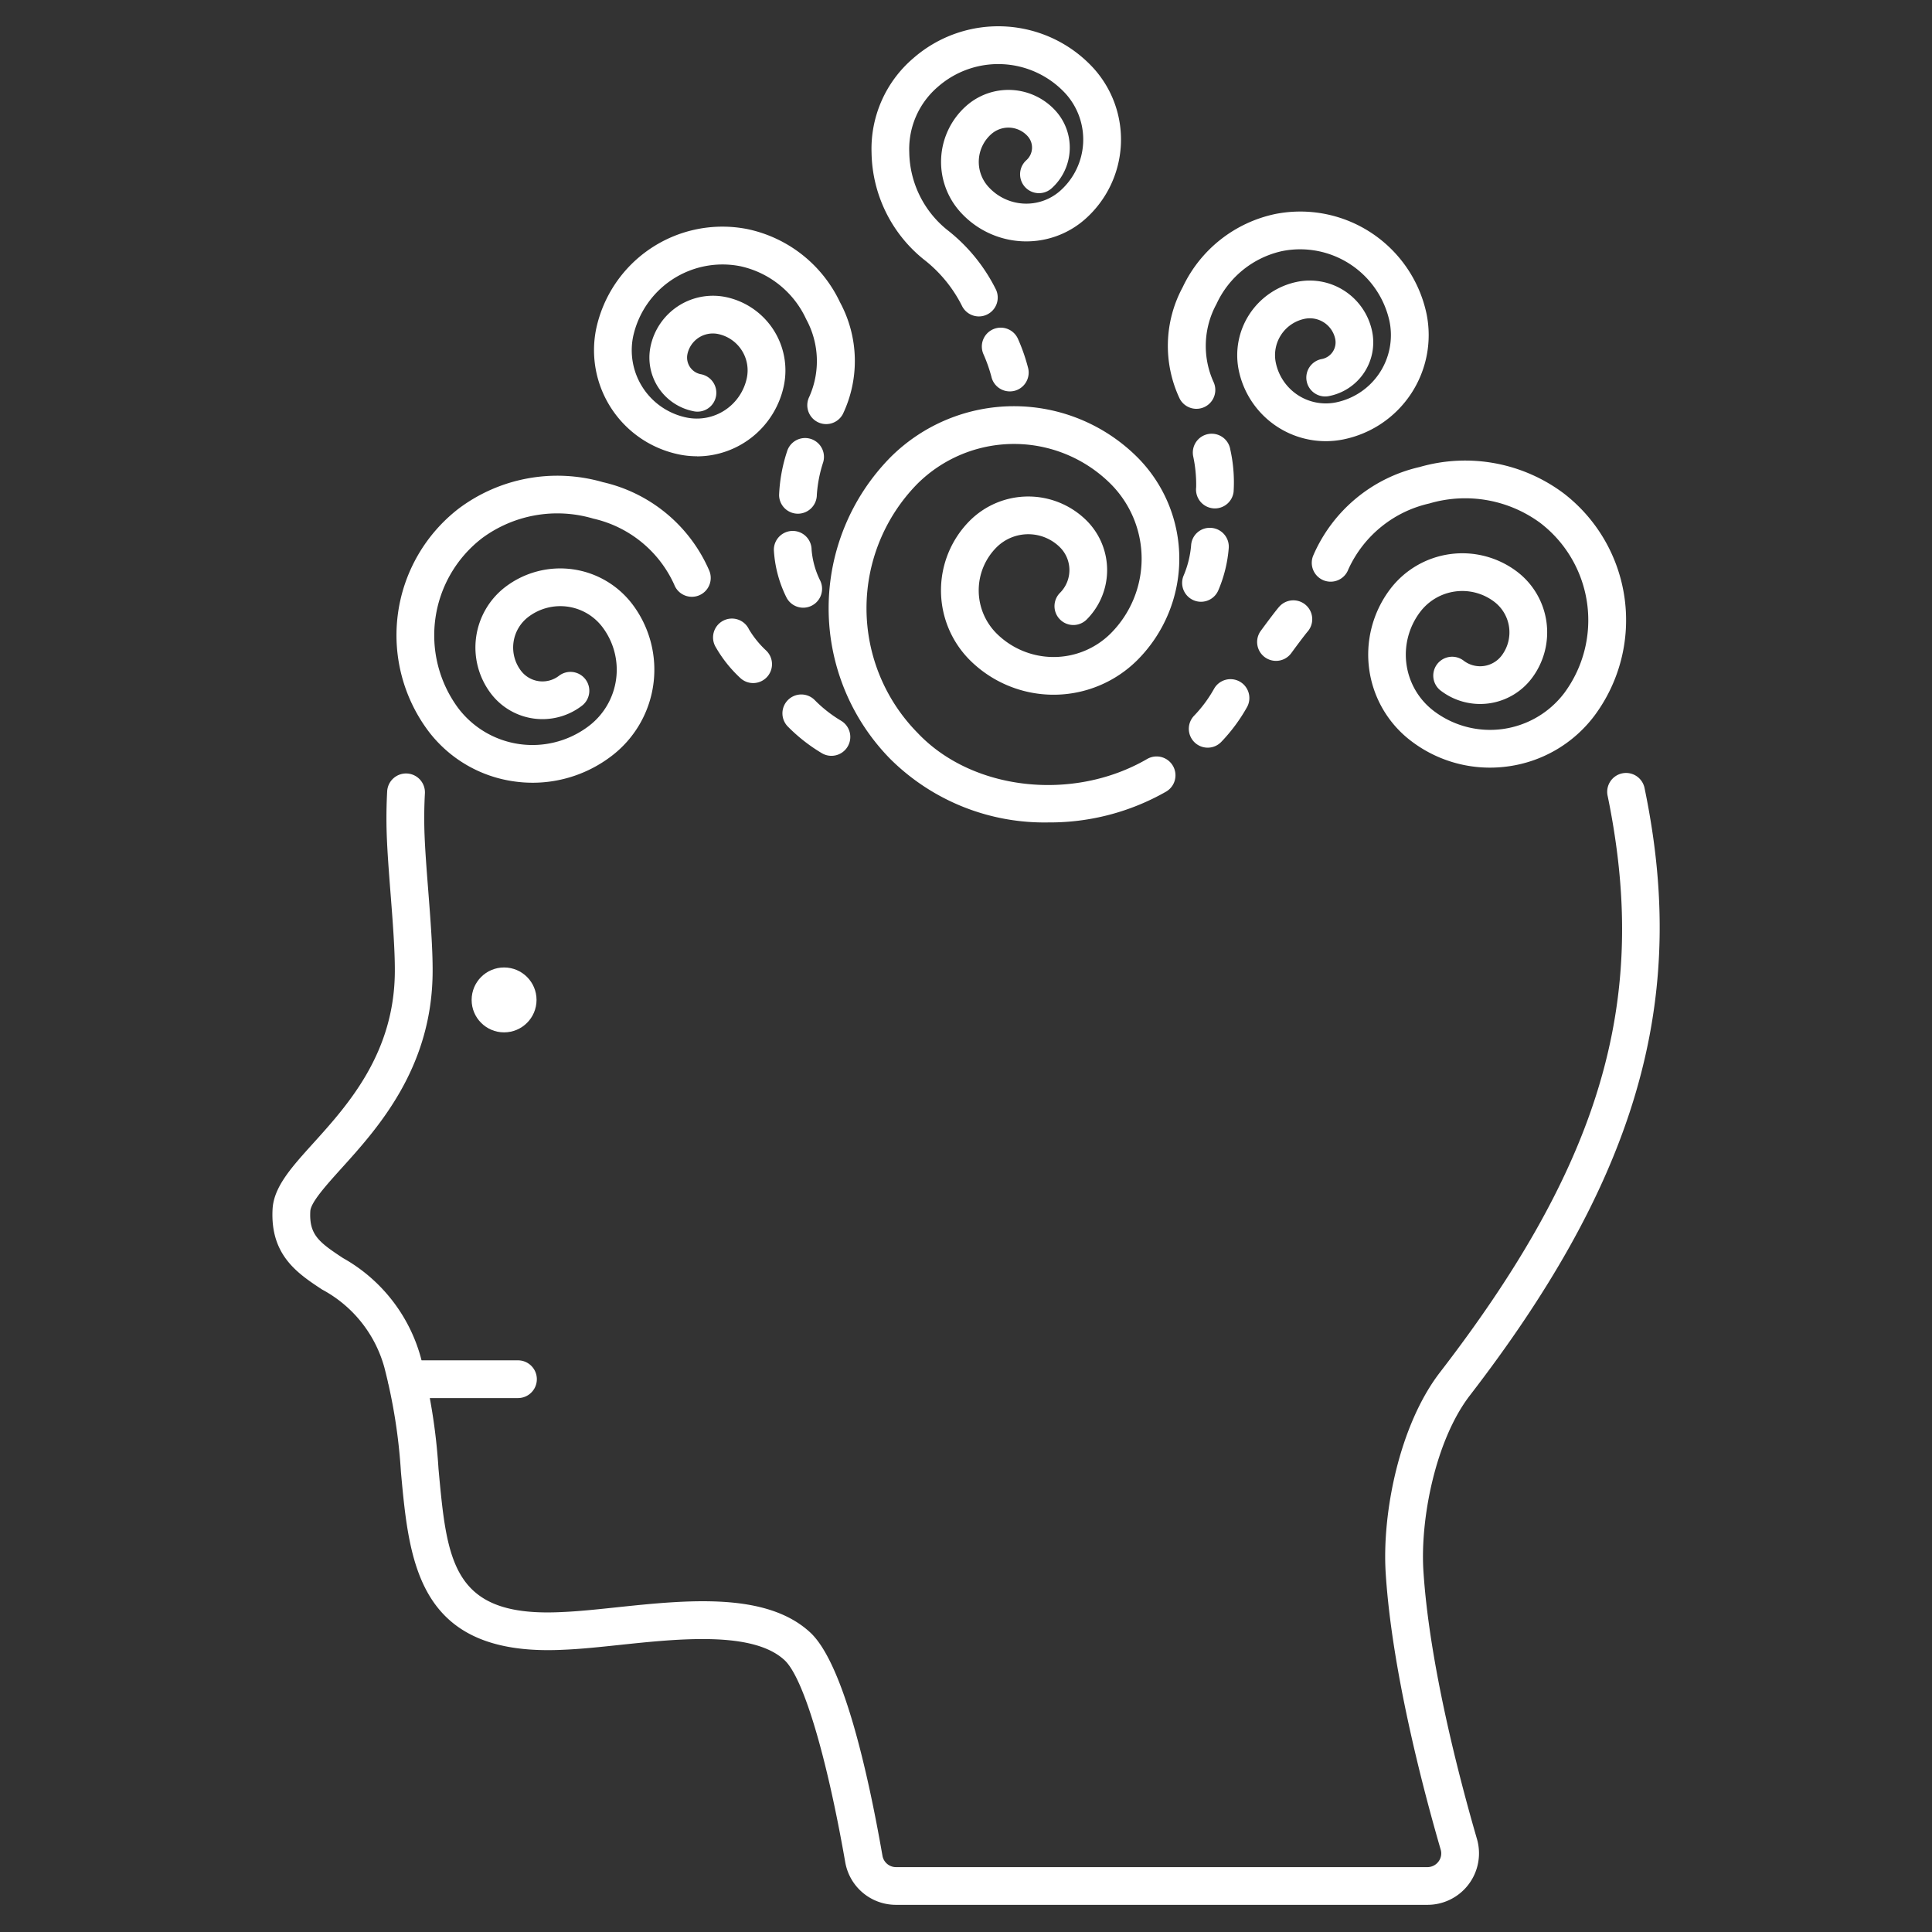
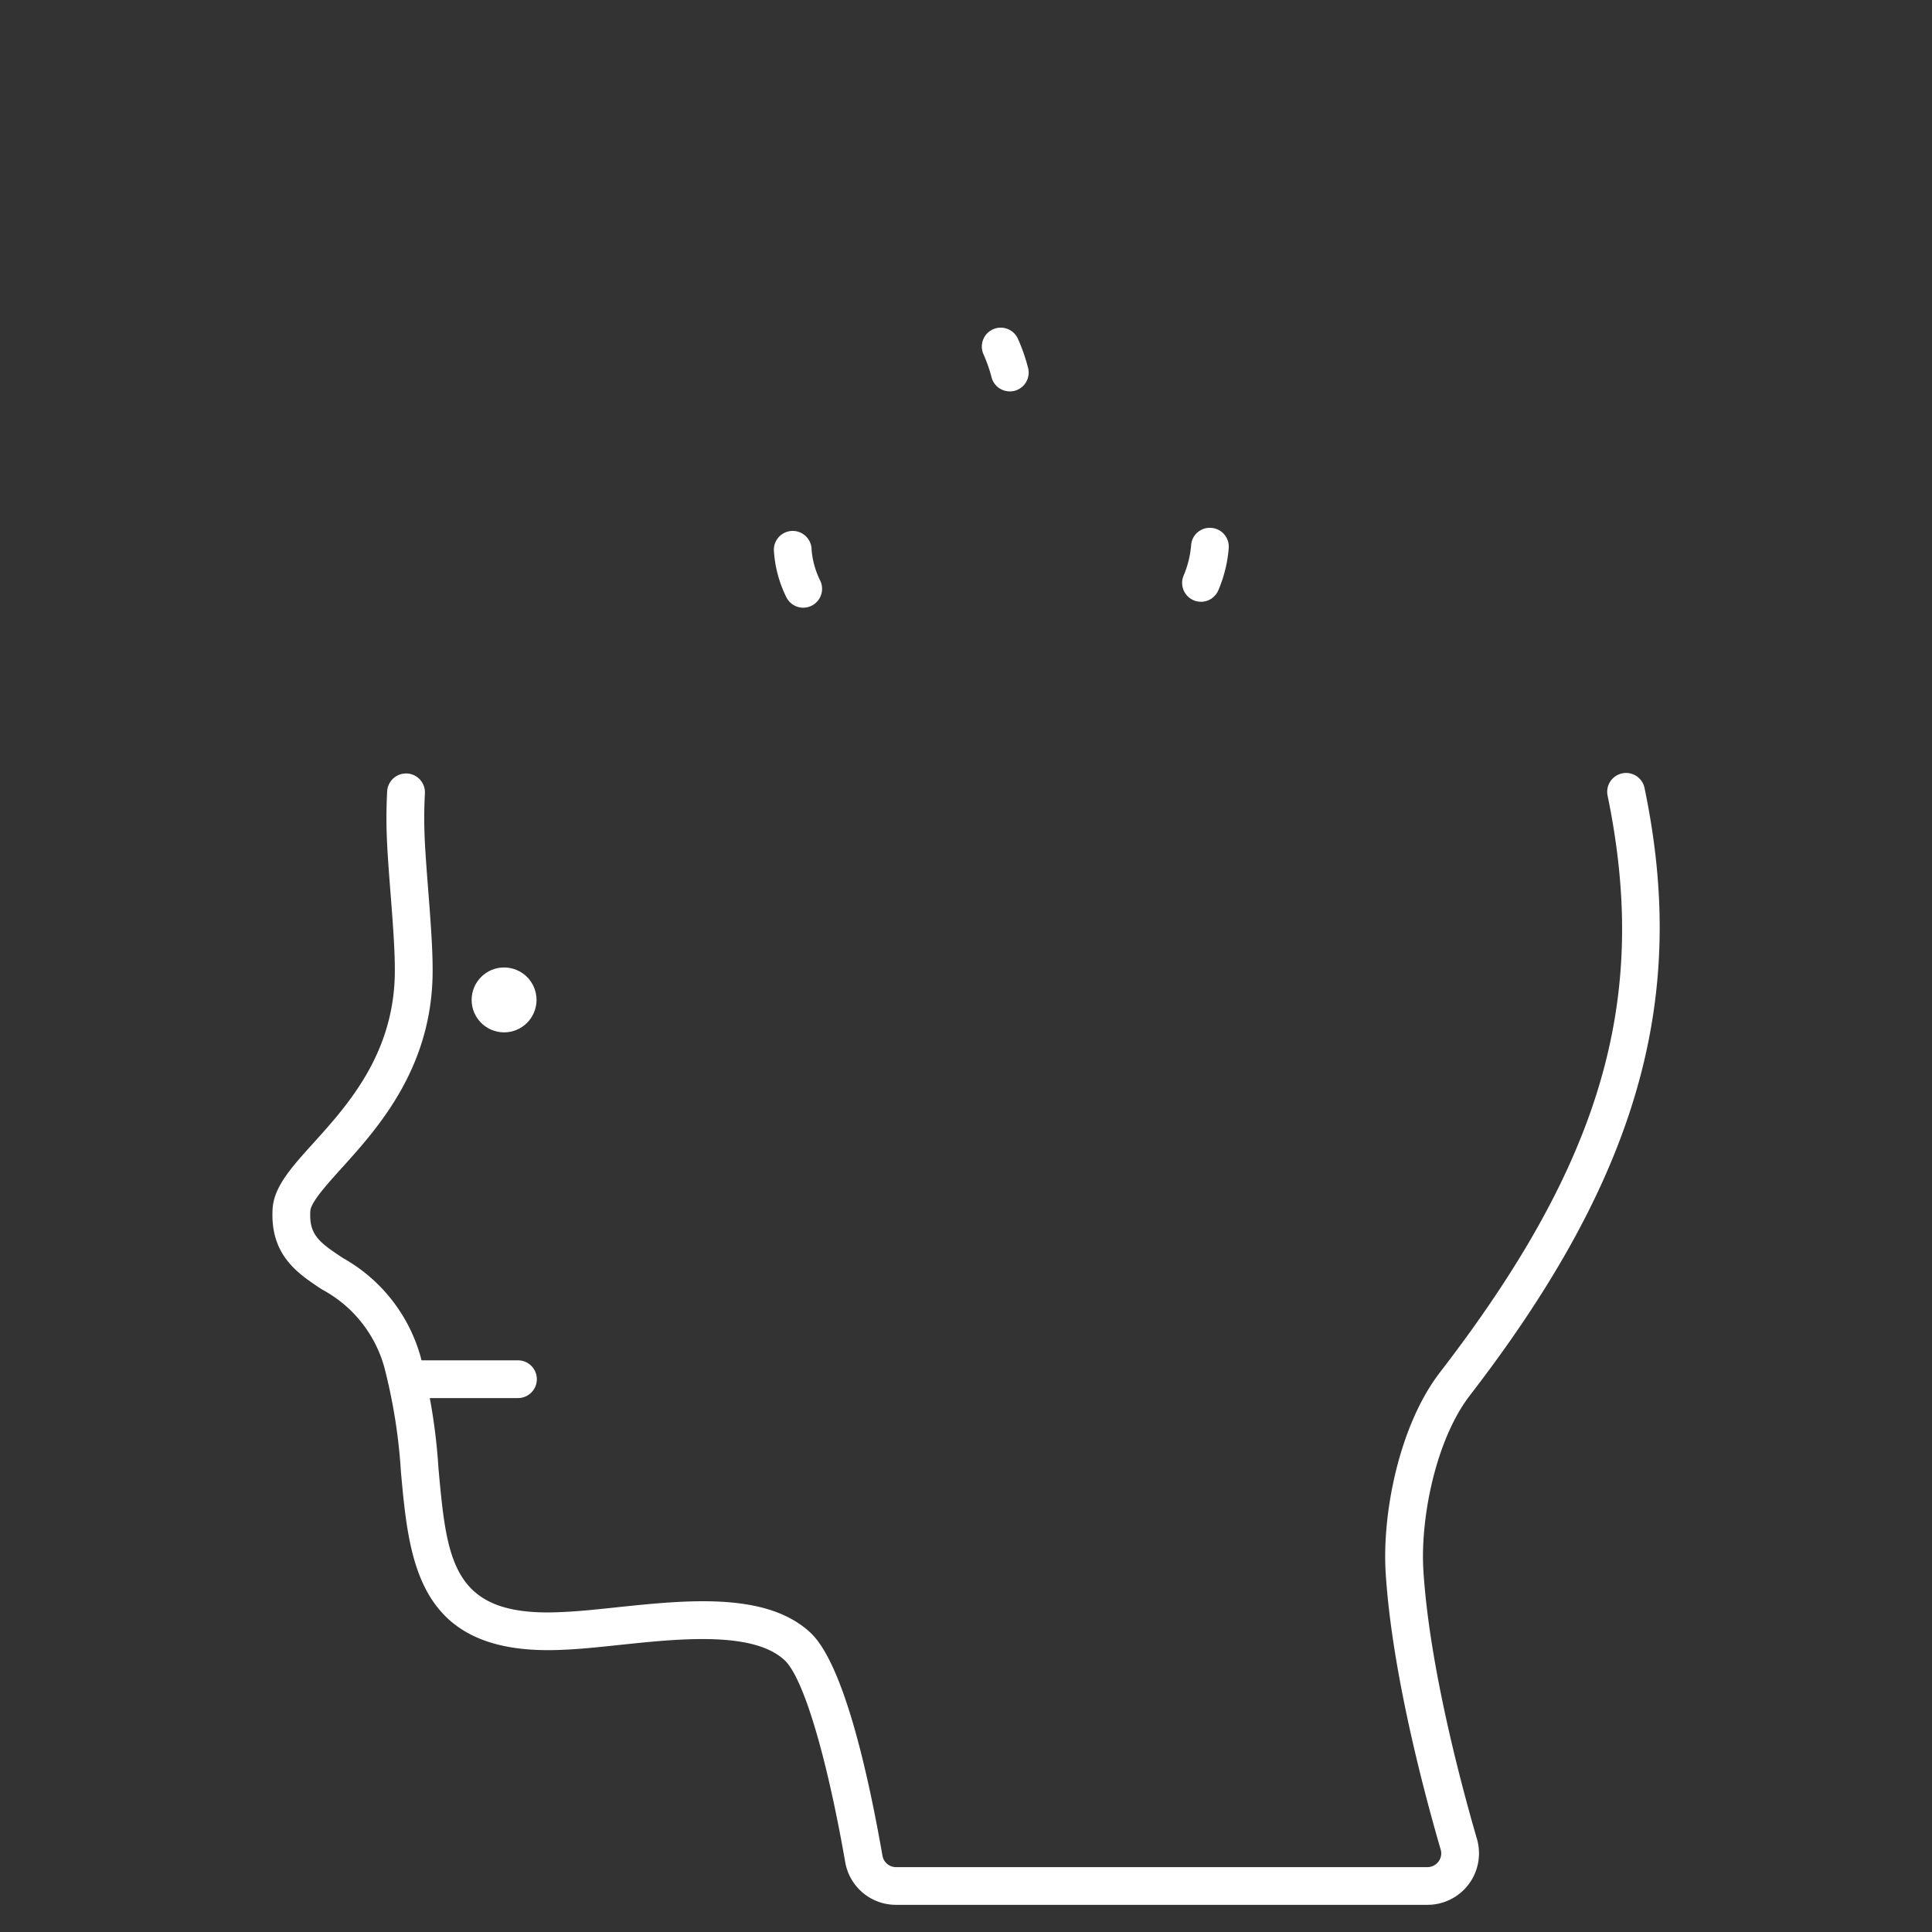
<svg xmlns="http://www.w3.org/2000/svg" version="1.1" width="65" height="65" x="0" y="0" viewBox="0 0 128 128" style="enable-background:new 0 0 512 512" xml:space="preserve" class="">
  <rect x="0" y="0" width="128" height="128" fill="#333333" stroke="none" />
  <g>
    <path d="M94.56 126.2h-35.2a3.408 3.408 0 0 1-3.36-2.82c-1.243-7.109-2.784-12.239-4.021-13.389-2.087-1.942-6.991-1.426-10.929-1.01-1.327.141-2.582.273-3.7.318-9.668.491-10.233-5.734-10.786-11.76a36.536 36.536 0 0 0-1.098-6.939 8.368 8.368 0 0 0-4.126-5.165c-1.613-1.063-3.442-2.268-3.282-5.319.077-1.476 1.239-2.763 2.712-4.392 2.269-2.512 5.376-5.951 5.389-11.391.006-1.41-.14-3.294-.282-5.115-.114-1.47-.222-2.859-.259-4.052a32.47 32.47 0 0 1 .033-2.738 1.25 1.25 0 0 1 2.5.137 30.343 30.343 0 0 0-.031 2.523c.036 1.135.142 2.5.254 3.936.145 1.872.295 3.807.289 5.317-.014 6.4-3.638 10.406-6.035 13.058-1 1.11-2.039 2.258-2.07 2.848-.081 1.558.564 2.047 2.162 3.1a10.848 10.848 0 0 1 5.148 6.55 38.893 38.893 0 0 1 1.184 7.414c.565 6.153.9 9.865 8.182 9.491 1.055-.042 2.271-.17 3.557-.306 4.676-.493 9.974-1.05 12.894 1.665 2.166 2.014 3.8 9.154 4.781 14.789a.911.911 0 0 0 .9.752h35.2a.914.914 0 0 0 .737-.368.889.889 0 0 0 .144-.8c-1.185-4.08-3.234-11.884-3.641-18.308-.252-3.967.9-9.812 3.6-13.31 10.067-13.06 13.422-23.35 11.581-35.517a48.741 48.741 0 0 0-.473-2.653 1.25 1.25 0 1 1 2.447-.508c.19.911.353 1.822.5 2.787 1.929 12.746-1.681 23.936-12.072 37.418-2.294 2.975-3.3 8.211-3.085 11.625.393 6.185 2.392 13.787 3.548 17.768a3.412 3.412 0 0 1-3.292 4.364z" fill="#ffffff" opacity="1" data-original="#000000" class="" />
    <path d="M34.317 92.626h-7.356a1.25 1.25 0 0 1 0-2.5h7.356a1.25 1.25 0 1 1 0 2.5z" fill="#ffffff" opacity="1" data-original="#000000" class="" />
    <circle cx="33.397" cy="66.247" r="2.15" fill="#ffffff" opacity="1" data-original="#000000" class="" />
-     <path d="M69.473 54.488a14.48 14.48 0 0 1-10.5-4.215 14.254 14.254 0 0 1 .024-19.979 11.579 11.579 0 0 1 16.356 0 9.513 9.513 0 0 1 0 13.438 7.859 7.859 0 0 1-11.1 0 6.537 6.537 0 0 1 0-9.236 5.481 5.481 0 0 1 7.743 0 4.635 4.635 0 0 1 0 6.547 1.249 1.249 0 1 1-1.767-1.767 2.133 2.133 0 0 0 0-3.012 2.978 2.978 0 0 0-4.208 0 4.035 4.035 0 0 0 0 5.7 5.358 5.358 0 0 0 7.568 0 7.009 7.009 0 0 0 0-9.9 9.076 9.076 0 0 0-12.82 0 11.766 11.766 0 0 0 .024 16.492C64.4 52.378 71.084 53.138 76 50.286a1.25 1.25 0 0 1 1.256 2.162 15.537 15.537 0 0 1-7.783 2.04zM80.008 49.535a1.25 1.25 0 0 1-.912-2.1 8.711 8.711 0 0 0 1.328-1.783 1.25 1.25 0 1 1 2.17 1.24 11.268 11.268 0 0 1-1.674 2.252 1.246 1.246 0 0 1-.912.391zM98.705 50.858A8.6 8.6 0 0 1 93.5 49.1a7.186 7.186 0 0 1-1.4-10.065 6 6 0 0 1 8.4-1.167 5.048 5.048 0 0 1 .983 7.071 4.29 4.29 0 0 1-6.007.835 1.25 1.25 0 1 1 1.507-1.994 1.791 1.791 0 0 0 2.506-.348 2.546 2.546 0 0 0-.5-3.57 3.5 3.5 0 0 0-4.9.681A4.684 4.684 0 0 0 95 47.109a6.17 6.17 0 0 0 8.641-1.2 8.115 8.115 0 0 0-1.59-11.26 8.387 8.387 0 0 0-7.36-1.291 7.772 7.772 0 0 0-5.363 4.371 1.25 1.25 0 1 1-2.32-.93 10.129 10.129 0 0 1 7.047-5.858 10.882 10.882 0 0 1 9.558 1.756 10.6 10.6 0 0 1 2.022 14.72 8.612 8.612 0 0 1-5.722 3.358 8.7 8.7 0 0 1-1.208.083zM87.822 29.229a5.891 5.891 0 0 1-5.752-4.7 4.964 4.964 0 0 1 3.857-5.855 4.218 4.218 0 0 1 4.98 3.28 3.622 3.622 0 0 1-2.818 4.278 1.25 1.25 0 1 1-.5-2.448 1.123 1.123 0 0 0 .873-1.326 1.717 1.717 0 0 0-2.027-1.335 2.459 2.459 0 0 0-1.911 2.9 3.384 3.384 0 0 0 4 2.634 4.55 4.55 0 0 0 3.535-5.367 6.062 6.062 0 0 0-7.112-4.655 6.27 6.27 0 0 0-4.352 3.507 5.792 5.792 0 0 0-.2 5.153 1.251 1.251 0 0 1-2.231 1.131 8.186 8.186 0 0 1 .193-7.4 8.774 8.774 0 0 1 6.154-4.852 8.55 8.55 0 0 1 10 6.613 7.053 7.053 0 0 1-5.48 8.319 5.88 5.88 0 0 1-1.209.123zM84.534 43.784a1.25 1.25 0 0 1-1.008-1.984c.88-1.2 1.172-1.546 1.222-1.6a1.25 1.25 0 0 1 1.881 1.648c-.006.006-.266.312-1.085 1.431a1.248 1.248 0 0 1-1.01.505zM55.083 50.075a1.244 1.244 0 0 1-.652-.185 11.24 11.24 0 0 1-2.21-1.729 1.25 1.25 0 1 1 1.765-1.77 8.731 8.731 0 0 0 1.751 1.368 1.25 1.25 0 0 1-.654 2.316zM35.3 51.858a8.7 8.7 0 0 1-1.212-.084 8.612 8.612 0 0 1-5.722-3.358A10.6 10.6 0 0 1 30.383 33.7a10.89 10.89 0 0 1 9.558-1.756 10.129 10.129 0 0 1 7.047 5.856 1.25 1.25 0 1 1-2.32.93 7.772 7.772 0 0 0-5.363-4.371 8.382 8.382 0 0 0-7.36 1.291 8.117 8.117 0 0 0-1.59 11.261A6.171 6.171 0 0 0 39 48.109a4.684 4.684 0 0 0 .913-6.562 3.5 3.5 0 0 0-4.9-.681 2.545 2.545 0 0 0-.5 3.569 1.79 1.79 0 0 0 2.506.349 1.25 1.25 0 1 1 1.507 1.994 4.289 4.289 0 0 1-6.007-.836 5.048 5.048 0 0 1 .983-7.071 6 6 0 0 1 8.4 1.168A7.186 7.186 0 0 1 40.5 50.1a8.606 8.606 0 0 1-5.2 1.758zM49.9 45.255a1.245 1.245 0 0 1-.855-.338 8.622 8.622 0 0 1-1.622-2.037 1.25 1.25 0 1 1 2.2-1.18 6.386 6.386 0 0 0 1.128 1.392 1.25 1.25 0 0 1-.854 2.163zM80.491 33.684a1.138 1.138 0 0 1-.154-.01 1.249 1.249 0 0 1-1.088-1.393 8.977 8.977 0 0 0-.195-2.04 1.25 1.25 0 1 1 2.459-.446 9.977 9.977 0 0 1 .216 2.791 1.249 1.249 0 0 1-1.238 1.098zM46.178 30.229a5.887 5.887 0 0 1-1.2-.123 7.053 7.053 0 0 1-5.48-8.319 8.553 8.553 0 0 1 10-6.613 8.774 8.774 0 0 1 6.154 4.852 8.186 8.186 0 0 1 .193 7.4 1.251 1.251 0 0 1-2.234-1.126 5.792 5.792 0 0 0-.2-5.153 6.27 6.27 0 0 0-4.352-3.507 6.062 6.062 0 0 0-7.112 4.655 4.55 4.55 0 0 0 3.535 5.367 3.384 3.384 0 0 0 4-2.634 2.461 2.461 0 0 0-1.911-2.9 1.721 1.721 0 0 0-2.027 1.336 1.123 1.123 0 0 0 .873 1.326 1.25 1.25 0 1 1-.5 2.448 3.622 3.622 0 0 1-2.818-4.279 4.226 4.226 0 0 1 4.98-3.28 4.966 4.966 0 0 1 3.857 5.856 5.891 5.891 0 0 1-5.752 4.7zM52.867 34.034a1.246 1.246 0 0 1-1.25-1.233 10.59 10.59 0 0 1 .526-2.889 1.249 1.249 0 1 1 2.394.716 8.787 8.787 0 0 0-.42 2.16 1.255 1.255 0 0 1-1.249 1.246zM64.855 20.964a1.249 1.249 0 0 1-1.126-.708 9.007 9.007 0 0 0-2.55-3.086 9.258 9.258 0 0 1-3.436-7.042 7.888 7.888 0 0 1 2.765-6.27 8.551 8.551 0 0 1 11.966.689 7.042 7.042 0 0 1-.553 9.946 5.885 5.885 0 0 1-8.31-.462 4.956 4.956 0 0 1 .39-7 4.214 4.214 0 0 1 5.953.331 3.629 3.629 0 0 1-.284 5.117A1.251 1.251 0 0 1 68 10.614a1.123 1.123 0 0 0 .089-1.586 1.714 1.714 0 0 0-2.423-.135 2.457 2.457 0 0 0-.193 3.471 3.385 3.385 0 0 0 4.78.266 4.542 4.542 0 0 0 .355-6.416 6.063 6.063 0 0 0-8.487-.448 5.431 5.431 0 0 0-1.88 4.325 6.729 6.729 0 0 0 2.494 5.124 11.492 11.492 0 0 1 3.243 3.956 1.248 1.248 0 0 1-.584 1.668 1.23 1.23 0 0 1-.539.125z" fill="#ffffff" opacity="1" data-original="#000000" class="" />
    <path d="M66.9 25.931a1.25 1.25 0 0 1-1.219-.98 10.074 10.074 0 0 0-.531-1.5 1.25 1.25 0 0 1 2.3-.984 12.116 12.116 0 0 1 .673 1.946 1.25 1.25 0 0 1-.95 1.49 1.28 1.28 0 0 1-.273.028zM53.217 40.262a1.248 1.248 0 0 1-1.117-.689 8.049 8.049 0 0 1-.83-3.14 1.25 1.25 0 0 1 1.242-1.258h.008a1.251 1.251 0 0 1 1.25 1.242 5.606 5.606 0 0 0 .562 2.032 1.252 1.252 0 0 1-1.115 1.813zM79.569 39.869a1.251 1.251 0 0 1-1.137-1.769 6.531 6.531 0 0 0 .482-1.96 1.235 1.235 0 0 1 1.327-1.167 1.249 1.249 0 0 1 1.167 1.327 8.9 8.9 0 0 1-.7 2.83 1.25 1.25 0 0 1-1.139.739z" fill="#ffffff" opacity="1" data-original="#000000" class="" />
  </g>
</svg>